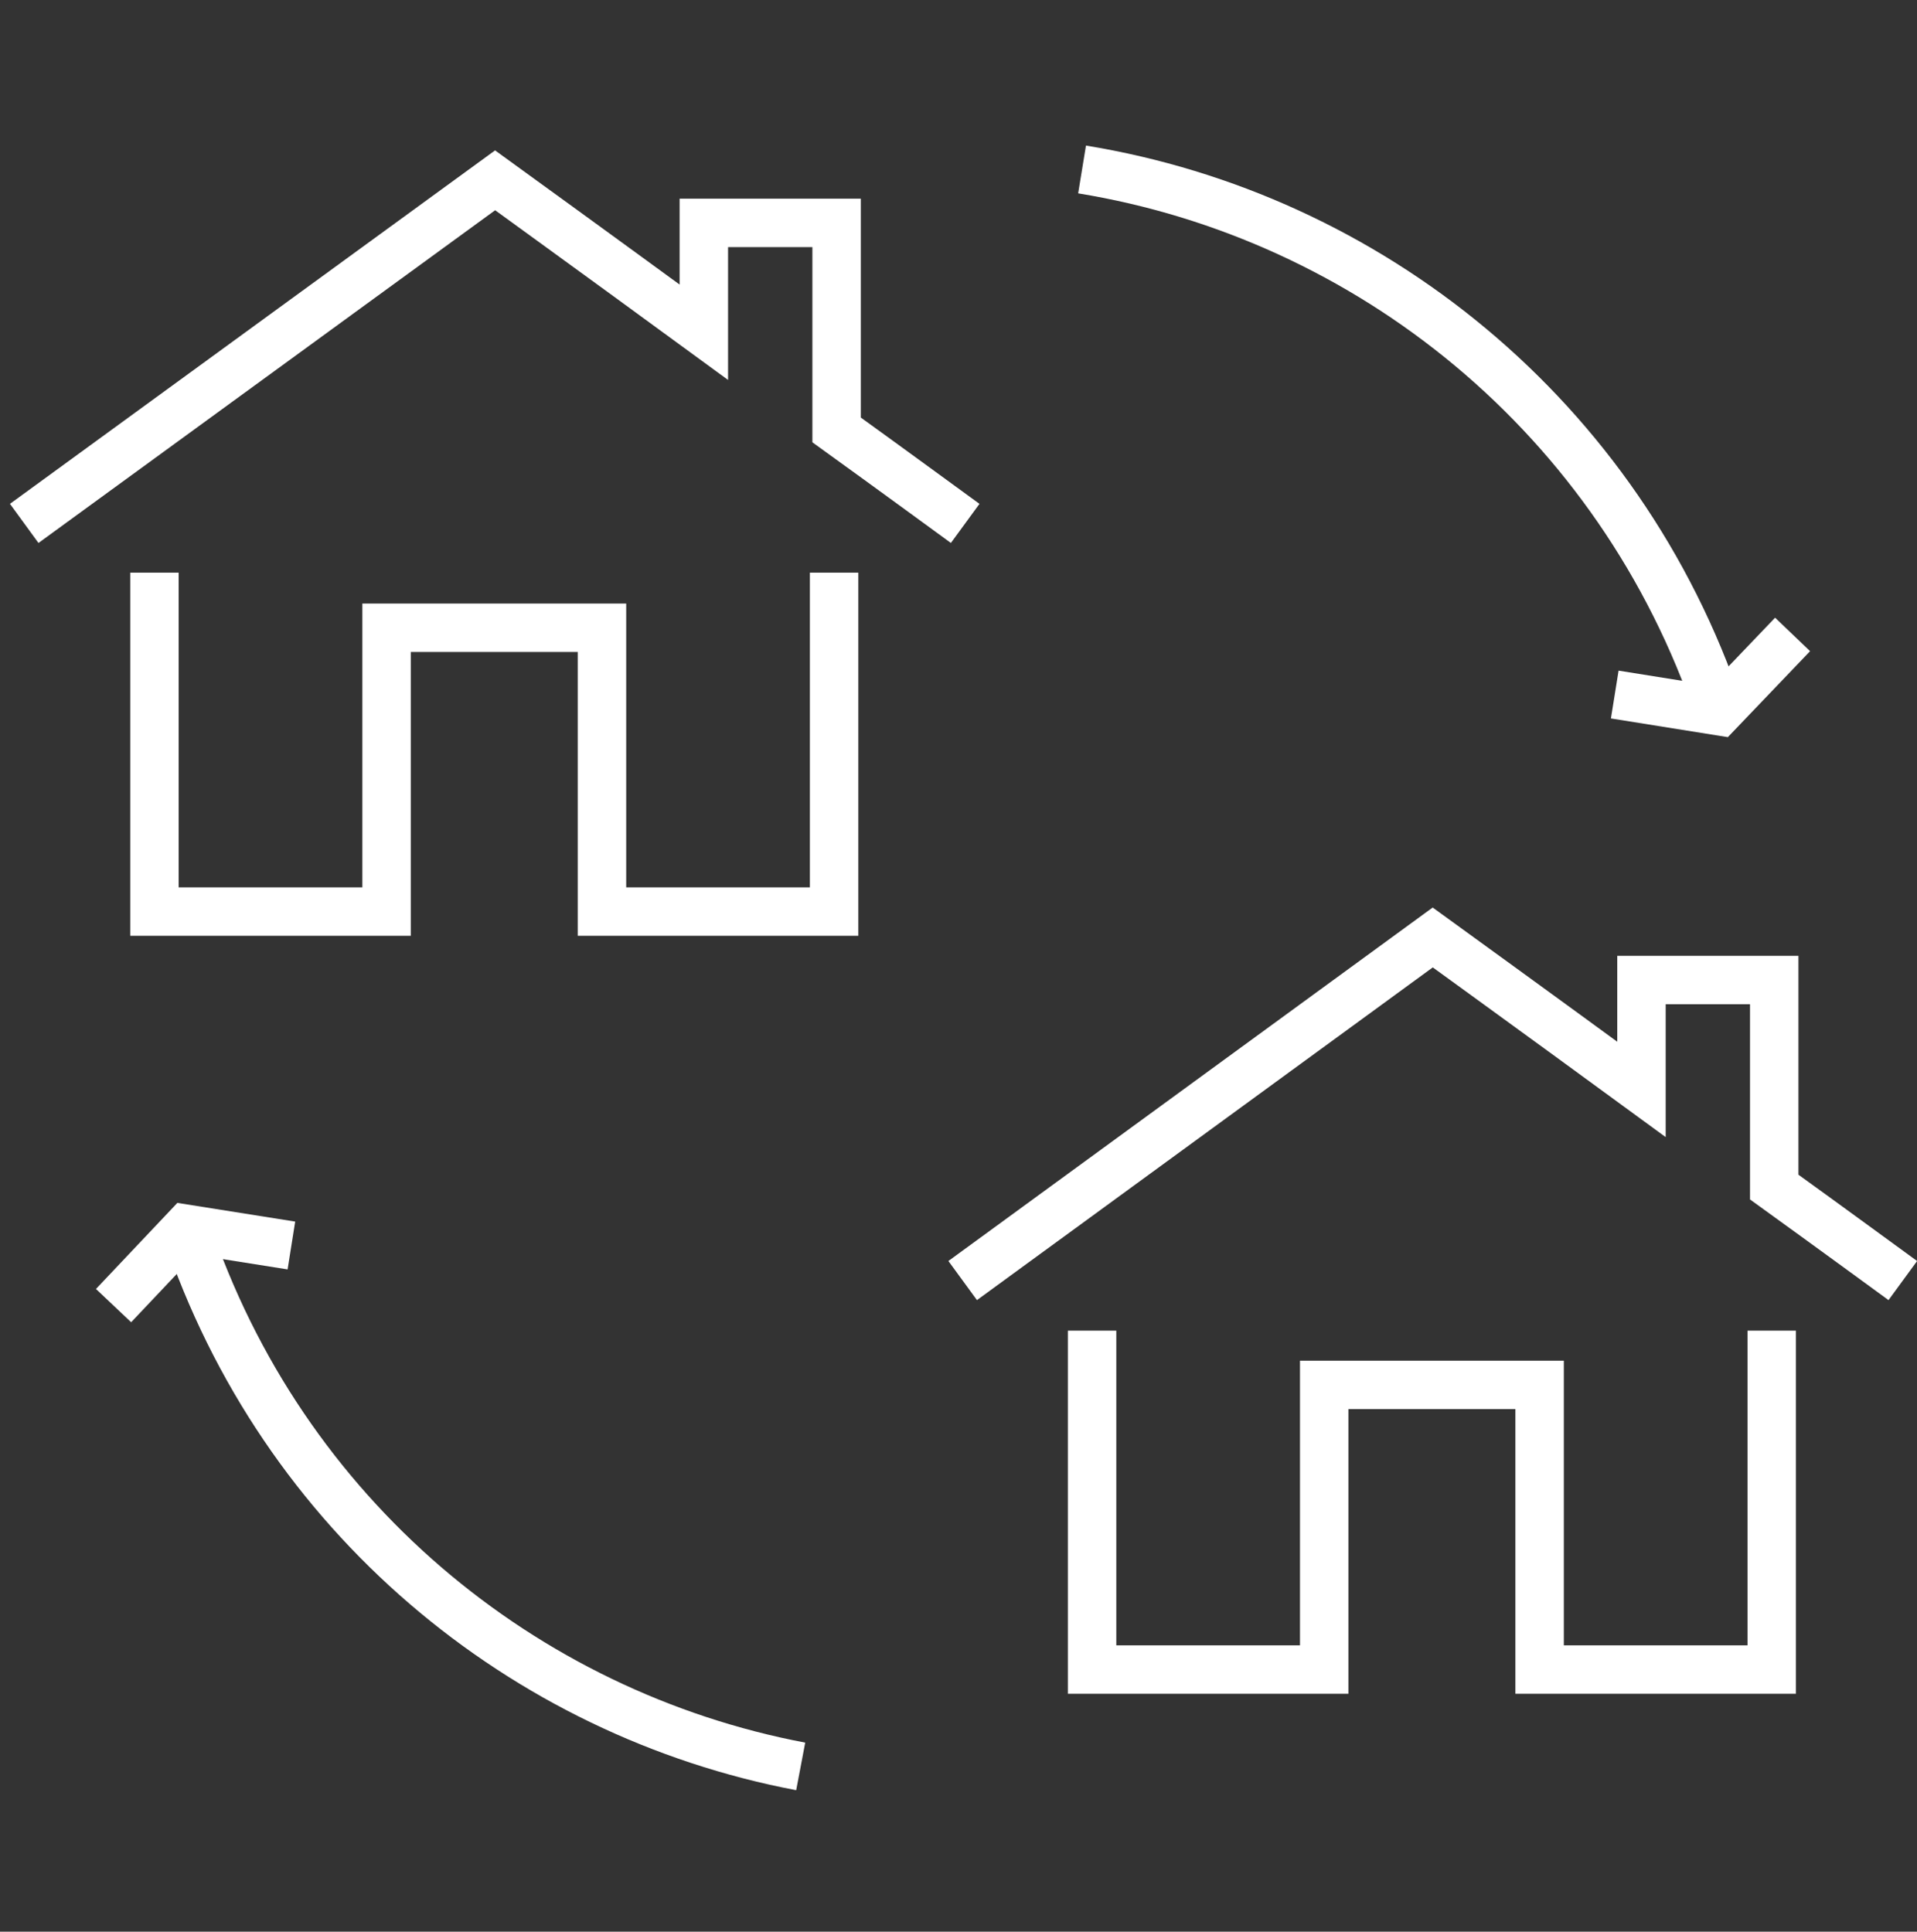
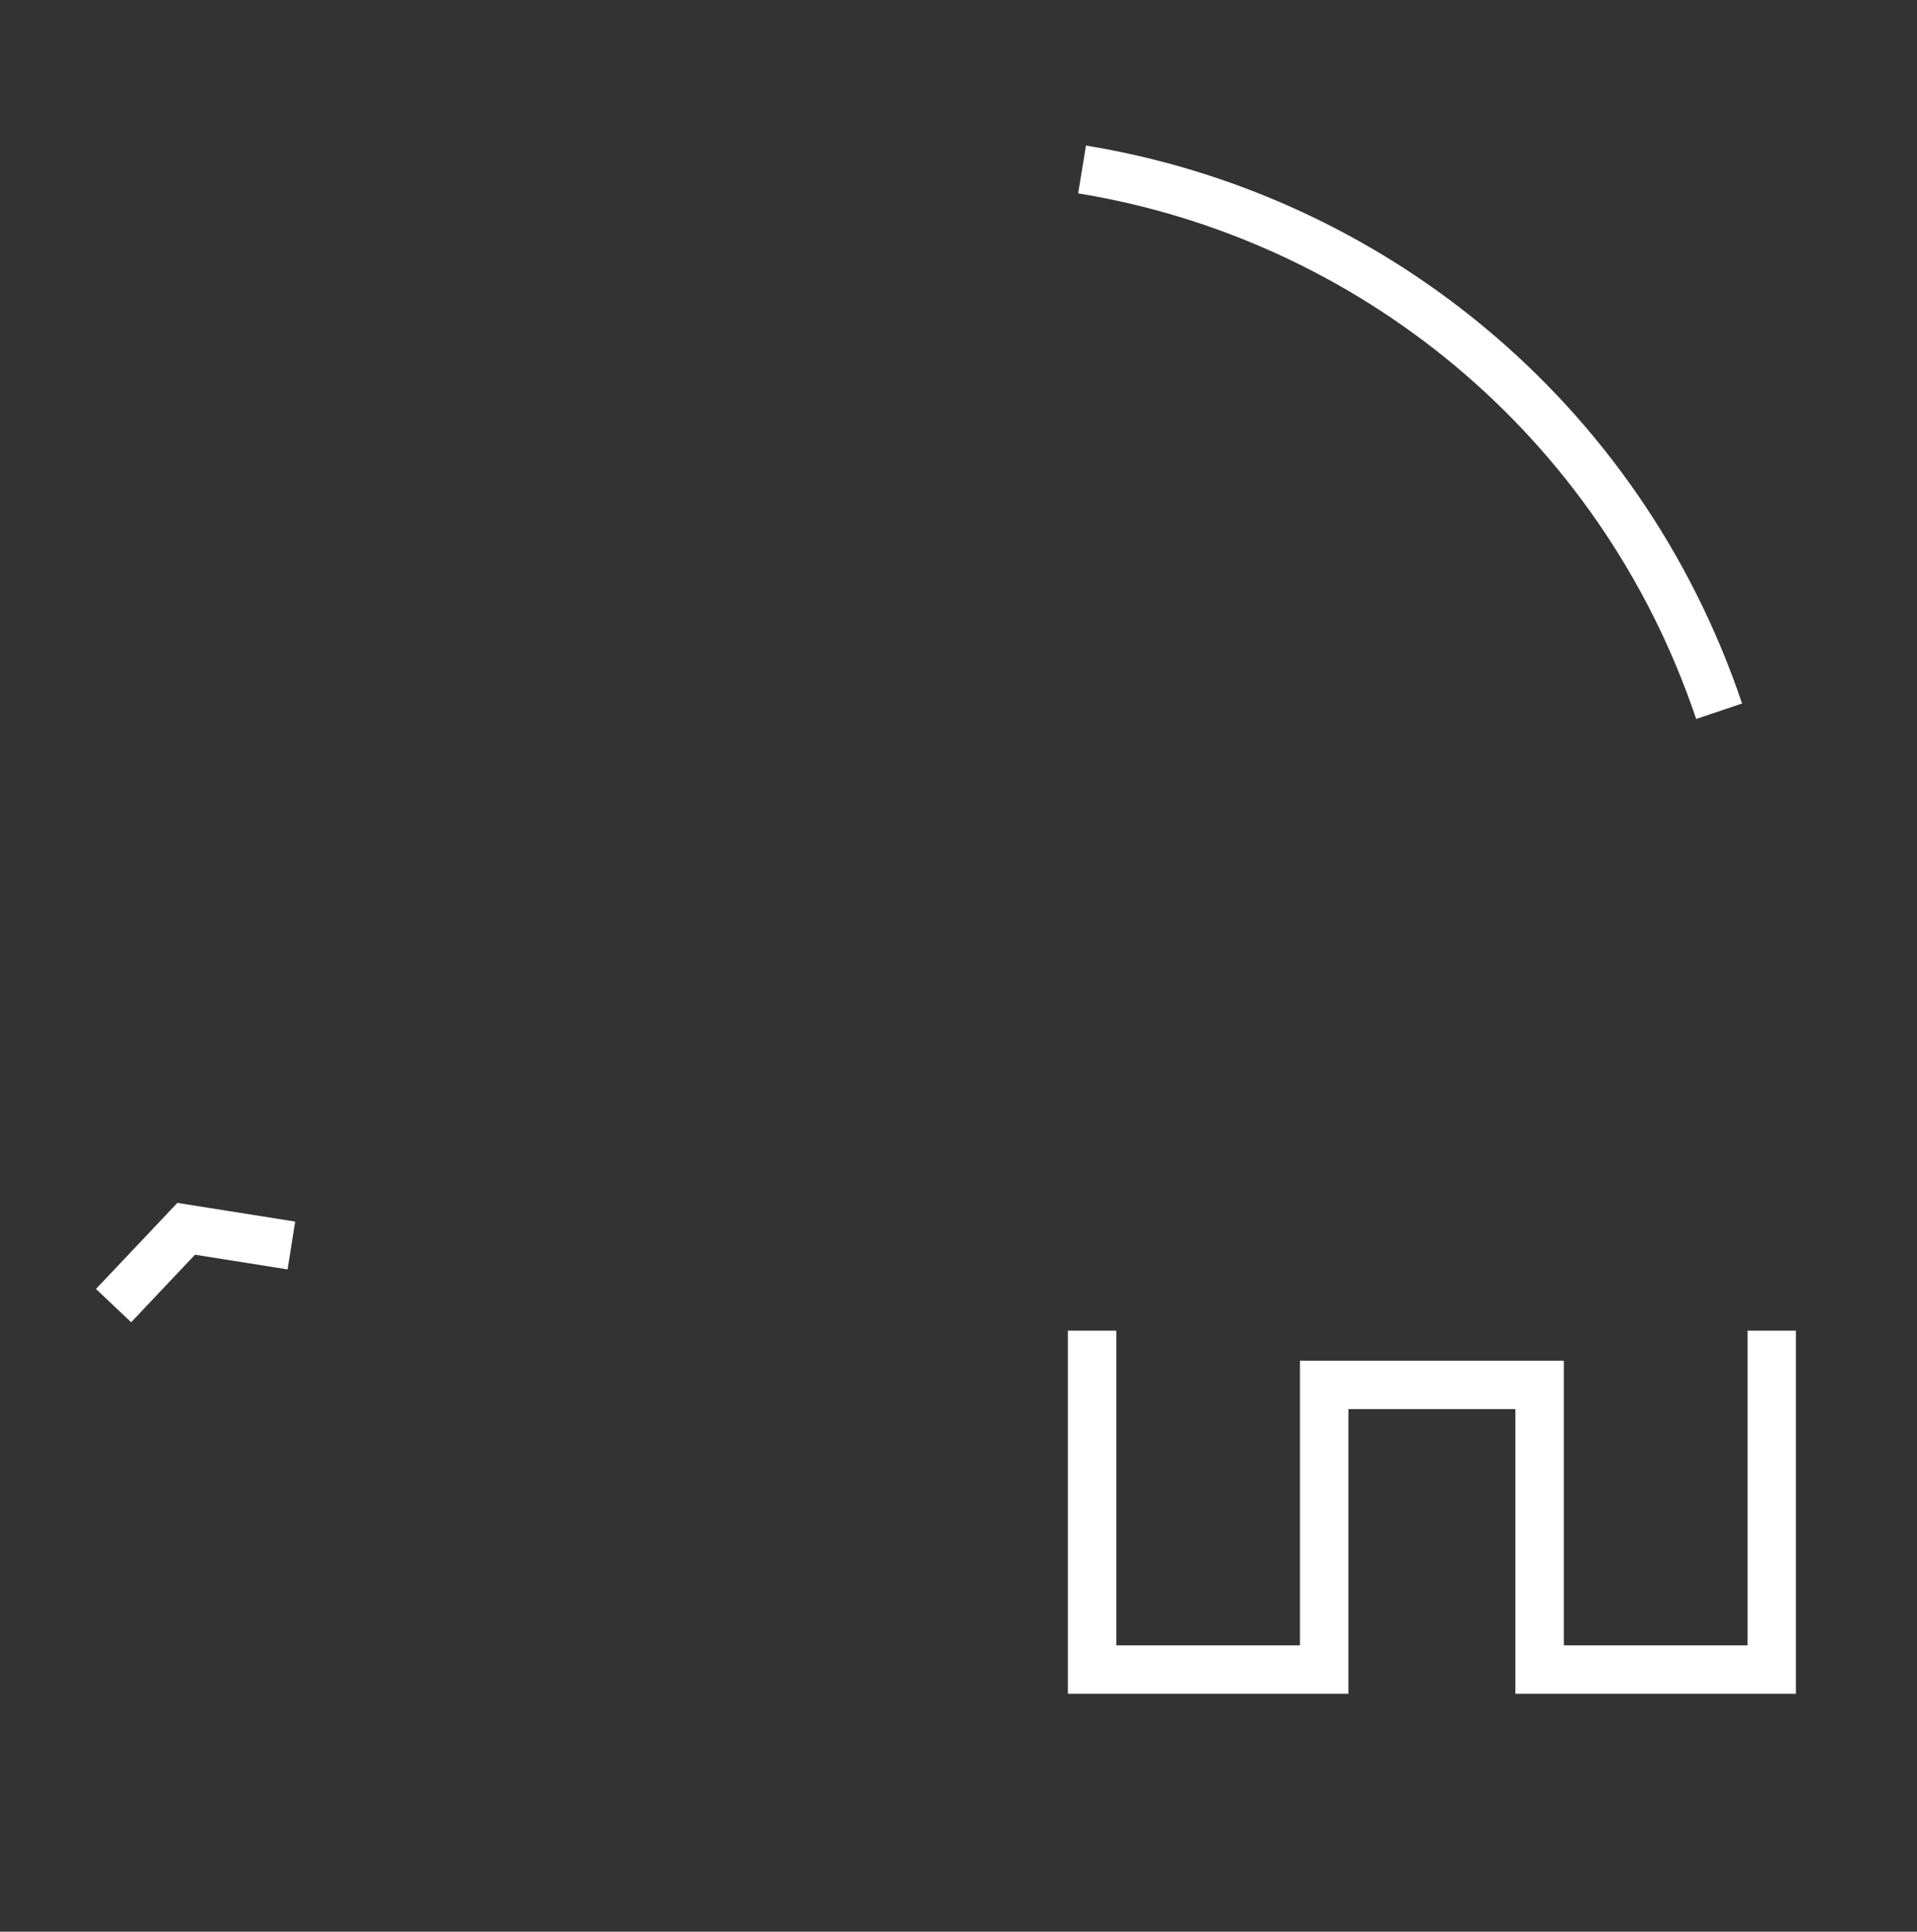
<svg xmlns="http://www.w3.org/2000/svg" id="Layer_1" version="1.1" viewBox="0 0 229.6 231.4">
  <rect x="0" y="0" width="229.6" height="231.4" fill="#333333" stroke="none" />
  <defs>
    <style>
      .st0 {
        fill: none;
        stroke: #fff;
        stroke-miterlimit: 10;
        stroke-width: 5.8px;
      }
    </style>
  </defs>
  <g>
    <g>
-       <path class="st0" d="M227.9,153.4s-9.3-6.8-15.4-11.2v-24.8h-15.9v13.1c-12.3-9-25-18.2-25-18.2l-56.3,41.1" />
      <polyline class="st0" points="130.8 159.4 130.8 200 158.6 200 158.6 165.9 184.4 165.9 184.4 200 212.2 200 212.2 159.4" />
    </g>
    <g>
-       <path class="st0" d="M115.6,62.7s-9.3-6.8-15.4-11.2v-24.8h-15.9v13.1c-12.3-9-25-18.2-25-18.2L2.9,62.7" />
-       <polyline class="st0" points="18.5 68.6 18.5 109.2 46.3 109.2 46.3 75.2 72.1 75.2 72.1 109.2 99.9 109.2 99.9 68.6" />
-     </g>
+       </g>
  </g>
  <g>
    <path class="st0" d="M129.6,20.3c34.3,5.6,64.4,29.6,76.3,64.9" />
-     <polyline class="st0" points="193.4 83.2 205.9 85.2 214.7 76" />
-     <path class="st0" d="M22.3,147.2c11.5,34.4,40.4,58.1,73.6,64.4" />
    <polyline class="st0" points="34.9 149.2 22.3 147.2 13.6 156.4" />
  </g>
</svg>